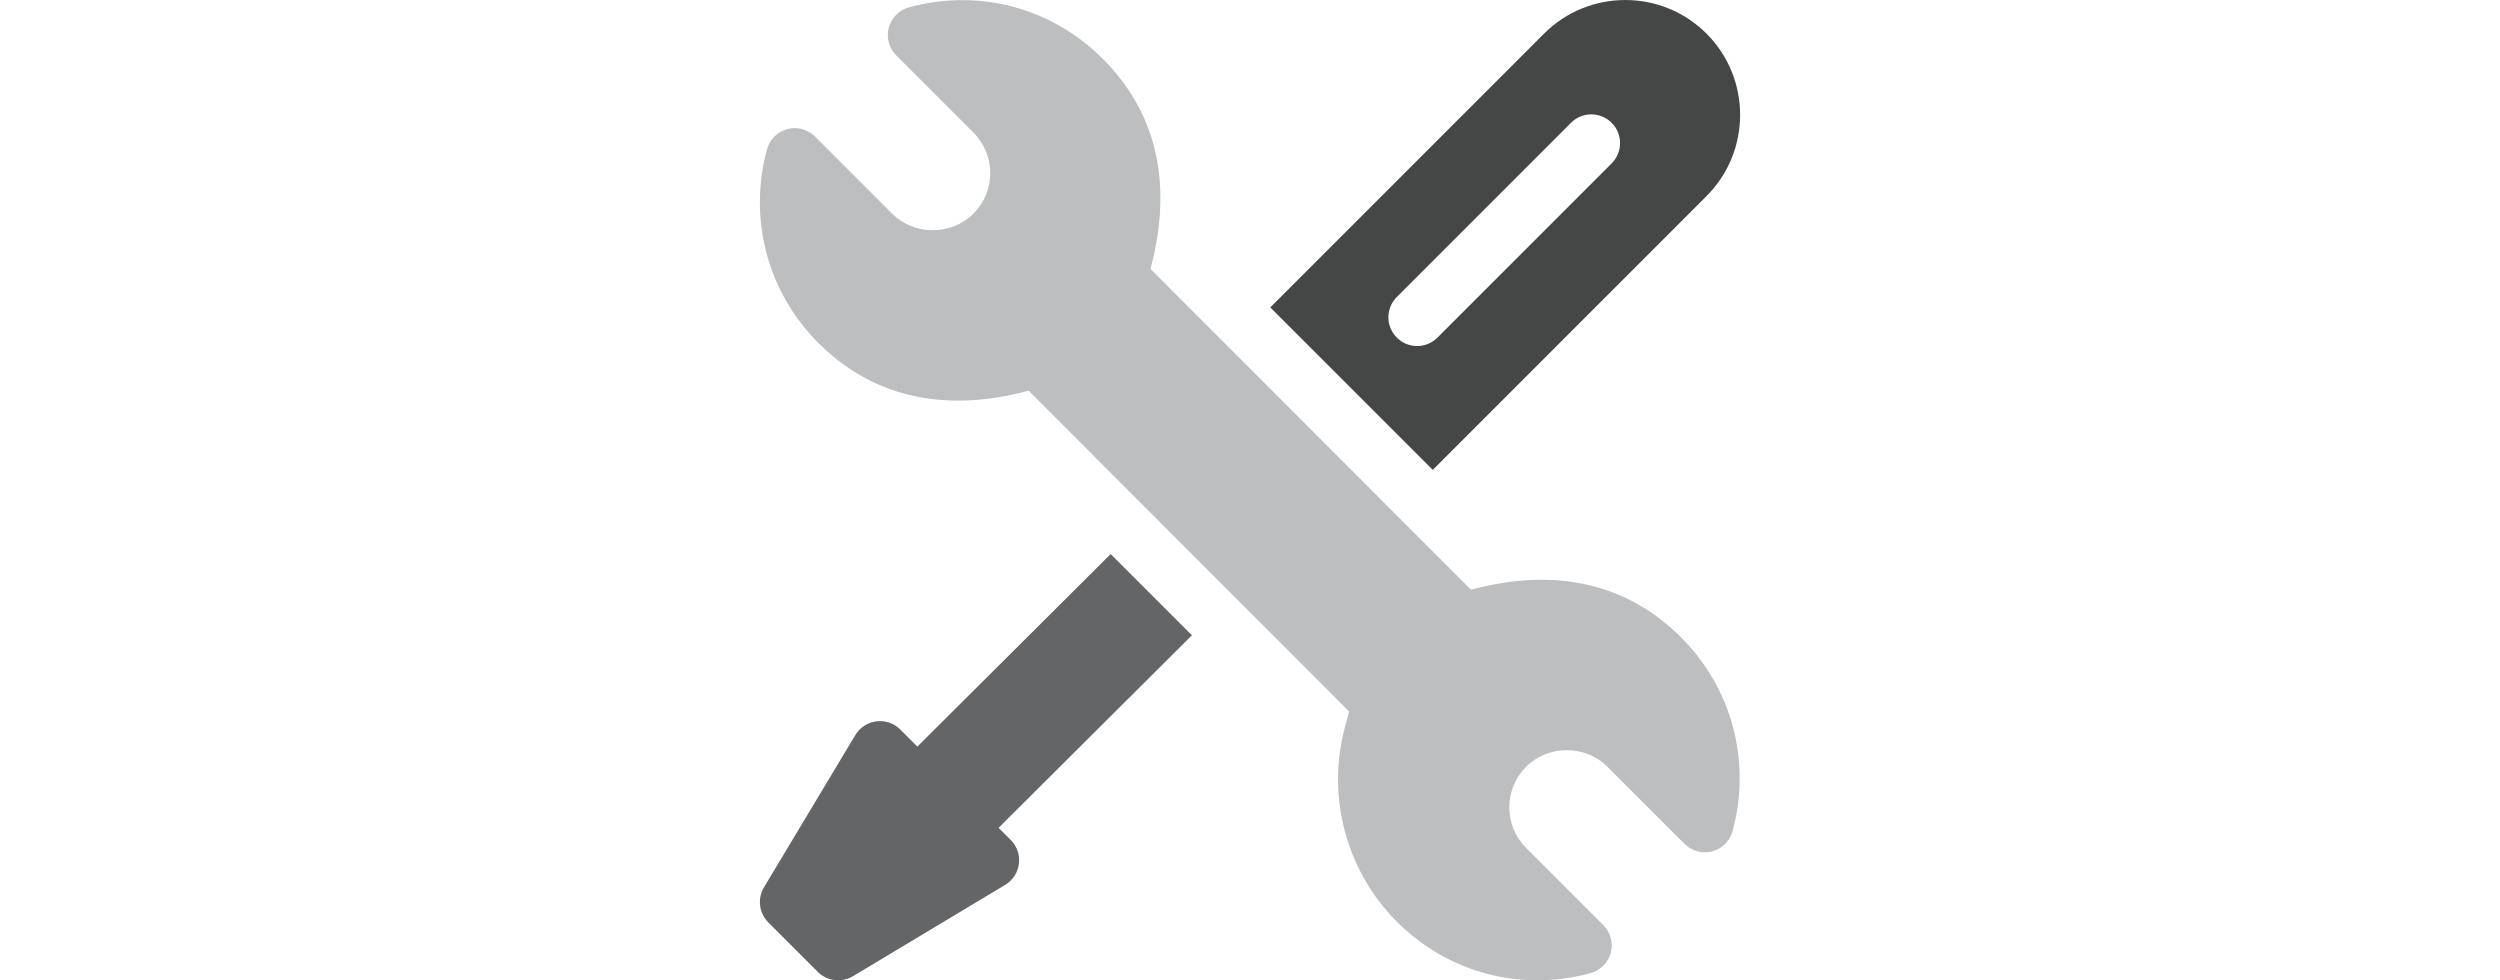
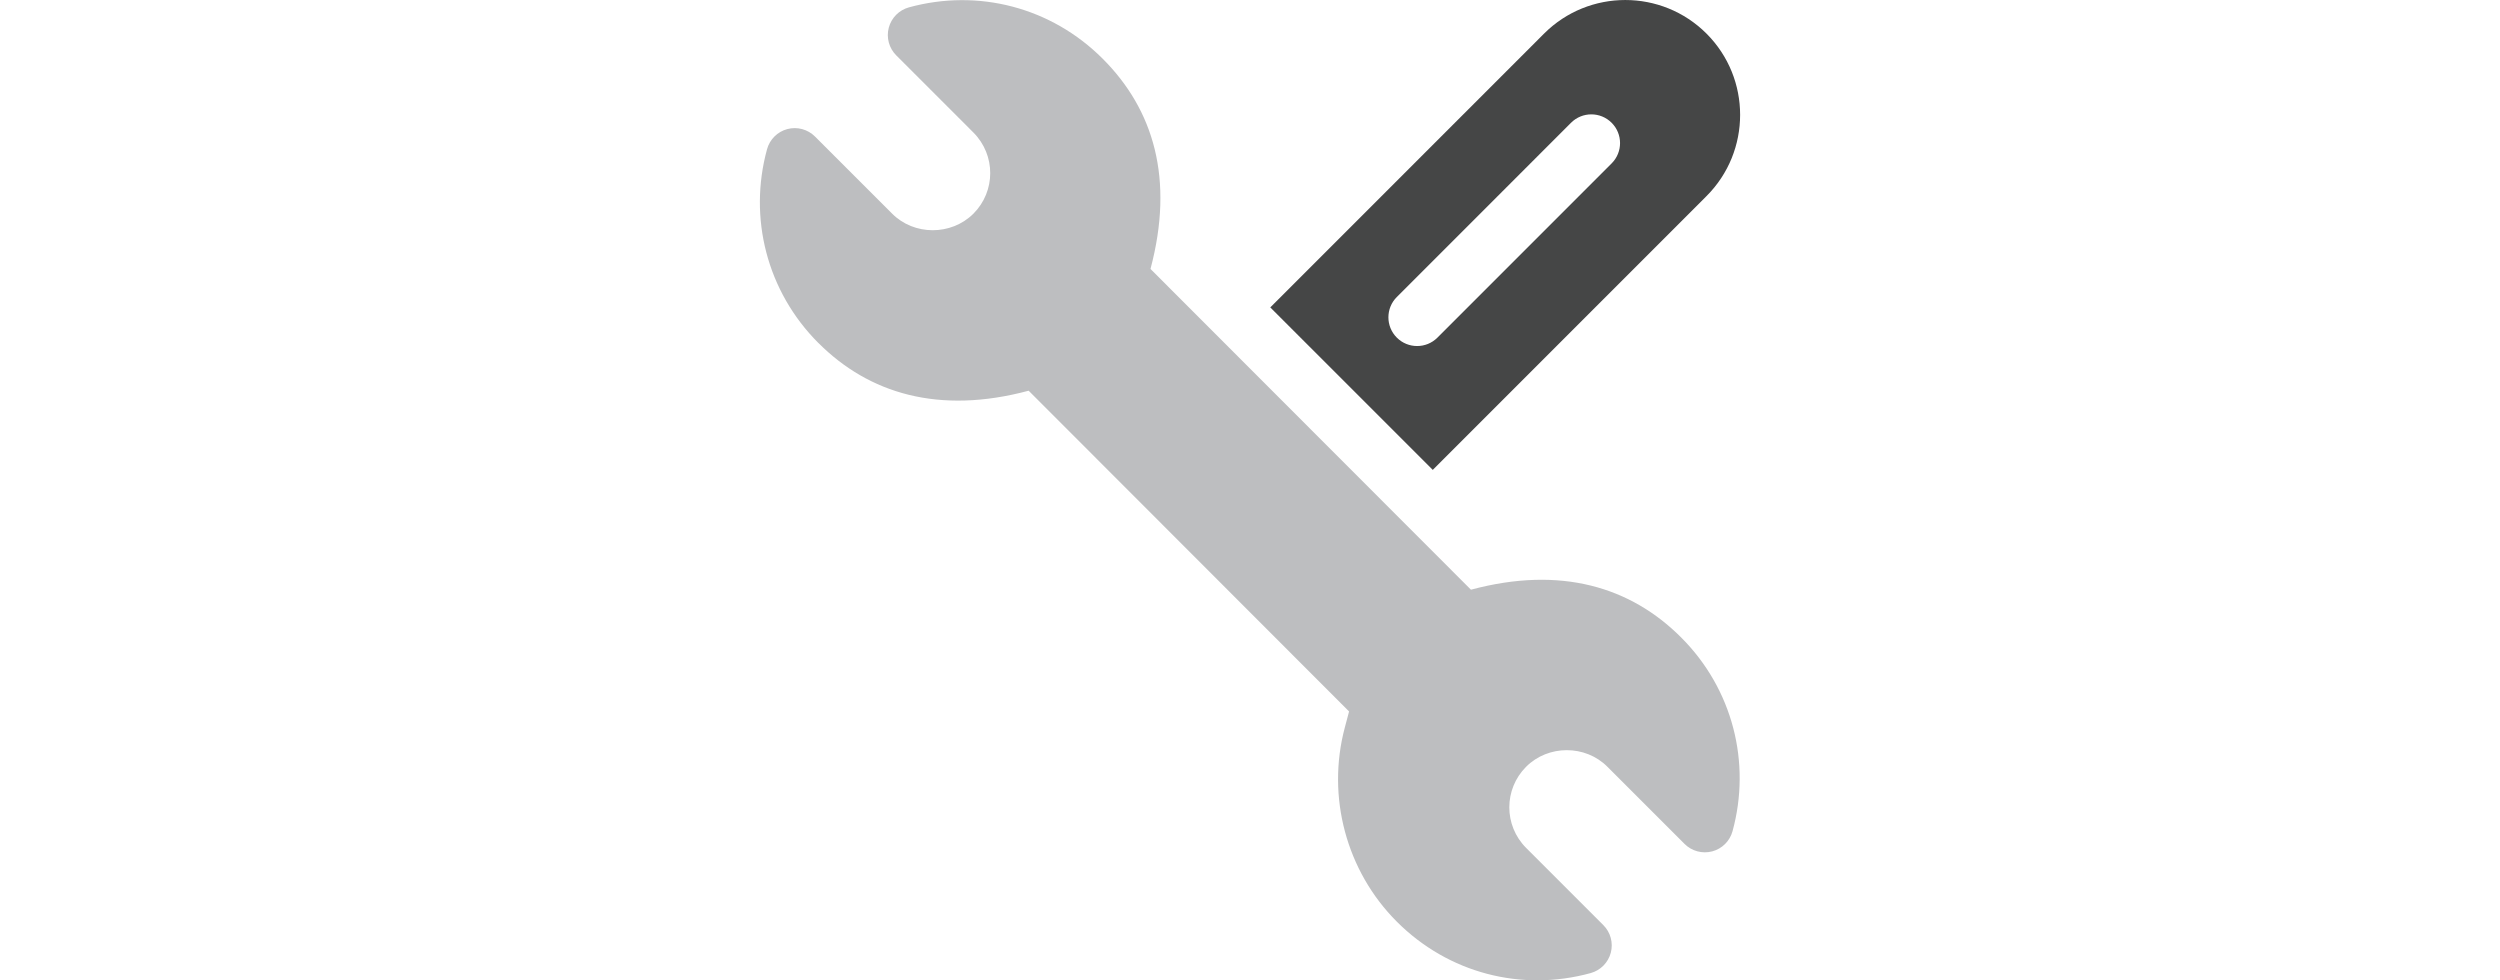
<svg xmlns="http://www.w3.org/2000/svg" viewBox="0 0 918.32 360.1" data-name="Layer 1" id="Layer_1">
  <defs>
    <style>
      .cls-1 {
        fill: #454646;
      }

      .cls-1, .cls-2, .cls-3 {
        stroke-width: 0px;
      }

      .cls-2 {
        fill: #bdbec0;
      }

      .cls-3 {
        fill: #646566;
      }
    </style>
  </defs>
  <path d="M300.62,125.98c18.52,18.54,44.22,26.39,77.23,17.54l117.7,117.82-1.56,5.88c-6.78,25.44.55,52.78,19.11,71.34,18.9,18.92,45.77,25.86,71.19,18.88,3.62-1,6.44-3.84,7.4-7.48.96-3.63-.09-7.5-2.75-10.15l-28.34-28.34c-8.29-8.31-8.2-21.61-.02-29.81,8.12-8.14,21.77-8.13,29.85-.02l28.35,28.35c2.66,2.66,6.53,3.7,10.17,2.74,3.63-.96,6.47-3.79,7.46-7.42,6.88-25.13.11-52.17-18.88-71.16-18.51-18.53-44.18-26.41-77.21-17.54l-117.71-117.82c8.78-33,1.21-58.45-17.56-77.22-18.93-18.94-45.81-25.83-71.17-18.87-3.62.99-6.45,3.84-7.41,7.48-.96,3.63.09,7.5,2.75,10.16l28.33,28.33c8.29,8.31,8.2,21.61.02,29.81-8.22,8.18-21.84,8.05-29.85.01l-28.35-28.34c-2.66-2.66-6.53-3.7-10.16-2.74-3.63.97-6.47,3.79-7.46,7.42-6.88,25.13-.11,52.17,18.87,71.17v-.02Z" class="cls-2" />
  <path d="M526.29,172.61l100.56-100.58c16.46-16.46,16.46-43.22,0-59.68s-43.22-16.46-59.68,0l-100.56,100.57,59.68,59.68h0ZM577.08,45.1c4.12-4.12,10.8-4.12,14.92,0s4.12,10.8,0,14.92l-63.99,64c-4.12,4.12-10.8,4.12-14.92,0-4.12-4.12-4.12-10.8,0-14.92l63.99-64Z" class="cls-1" />
-   <path d="M282.21,338.82l18.19,18.19c3.42,3.42,8.73,4.08,12.89,1.59l55.94-33.56c5.89-3.53,6.89-11.65,2.03-16.51l-4.45-4.45,71.02-70.73-29.84-29.84-71.02,70.73-6.27-6.27c-4.85-4.85-12.97-3.85-16.51,2.03l-33.56,55.94c-2.49,4.15-1.83,9.46,1.59,12.89h-.01Z" class="cls-3" />
</svg>